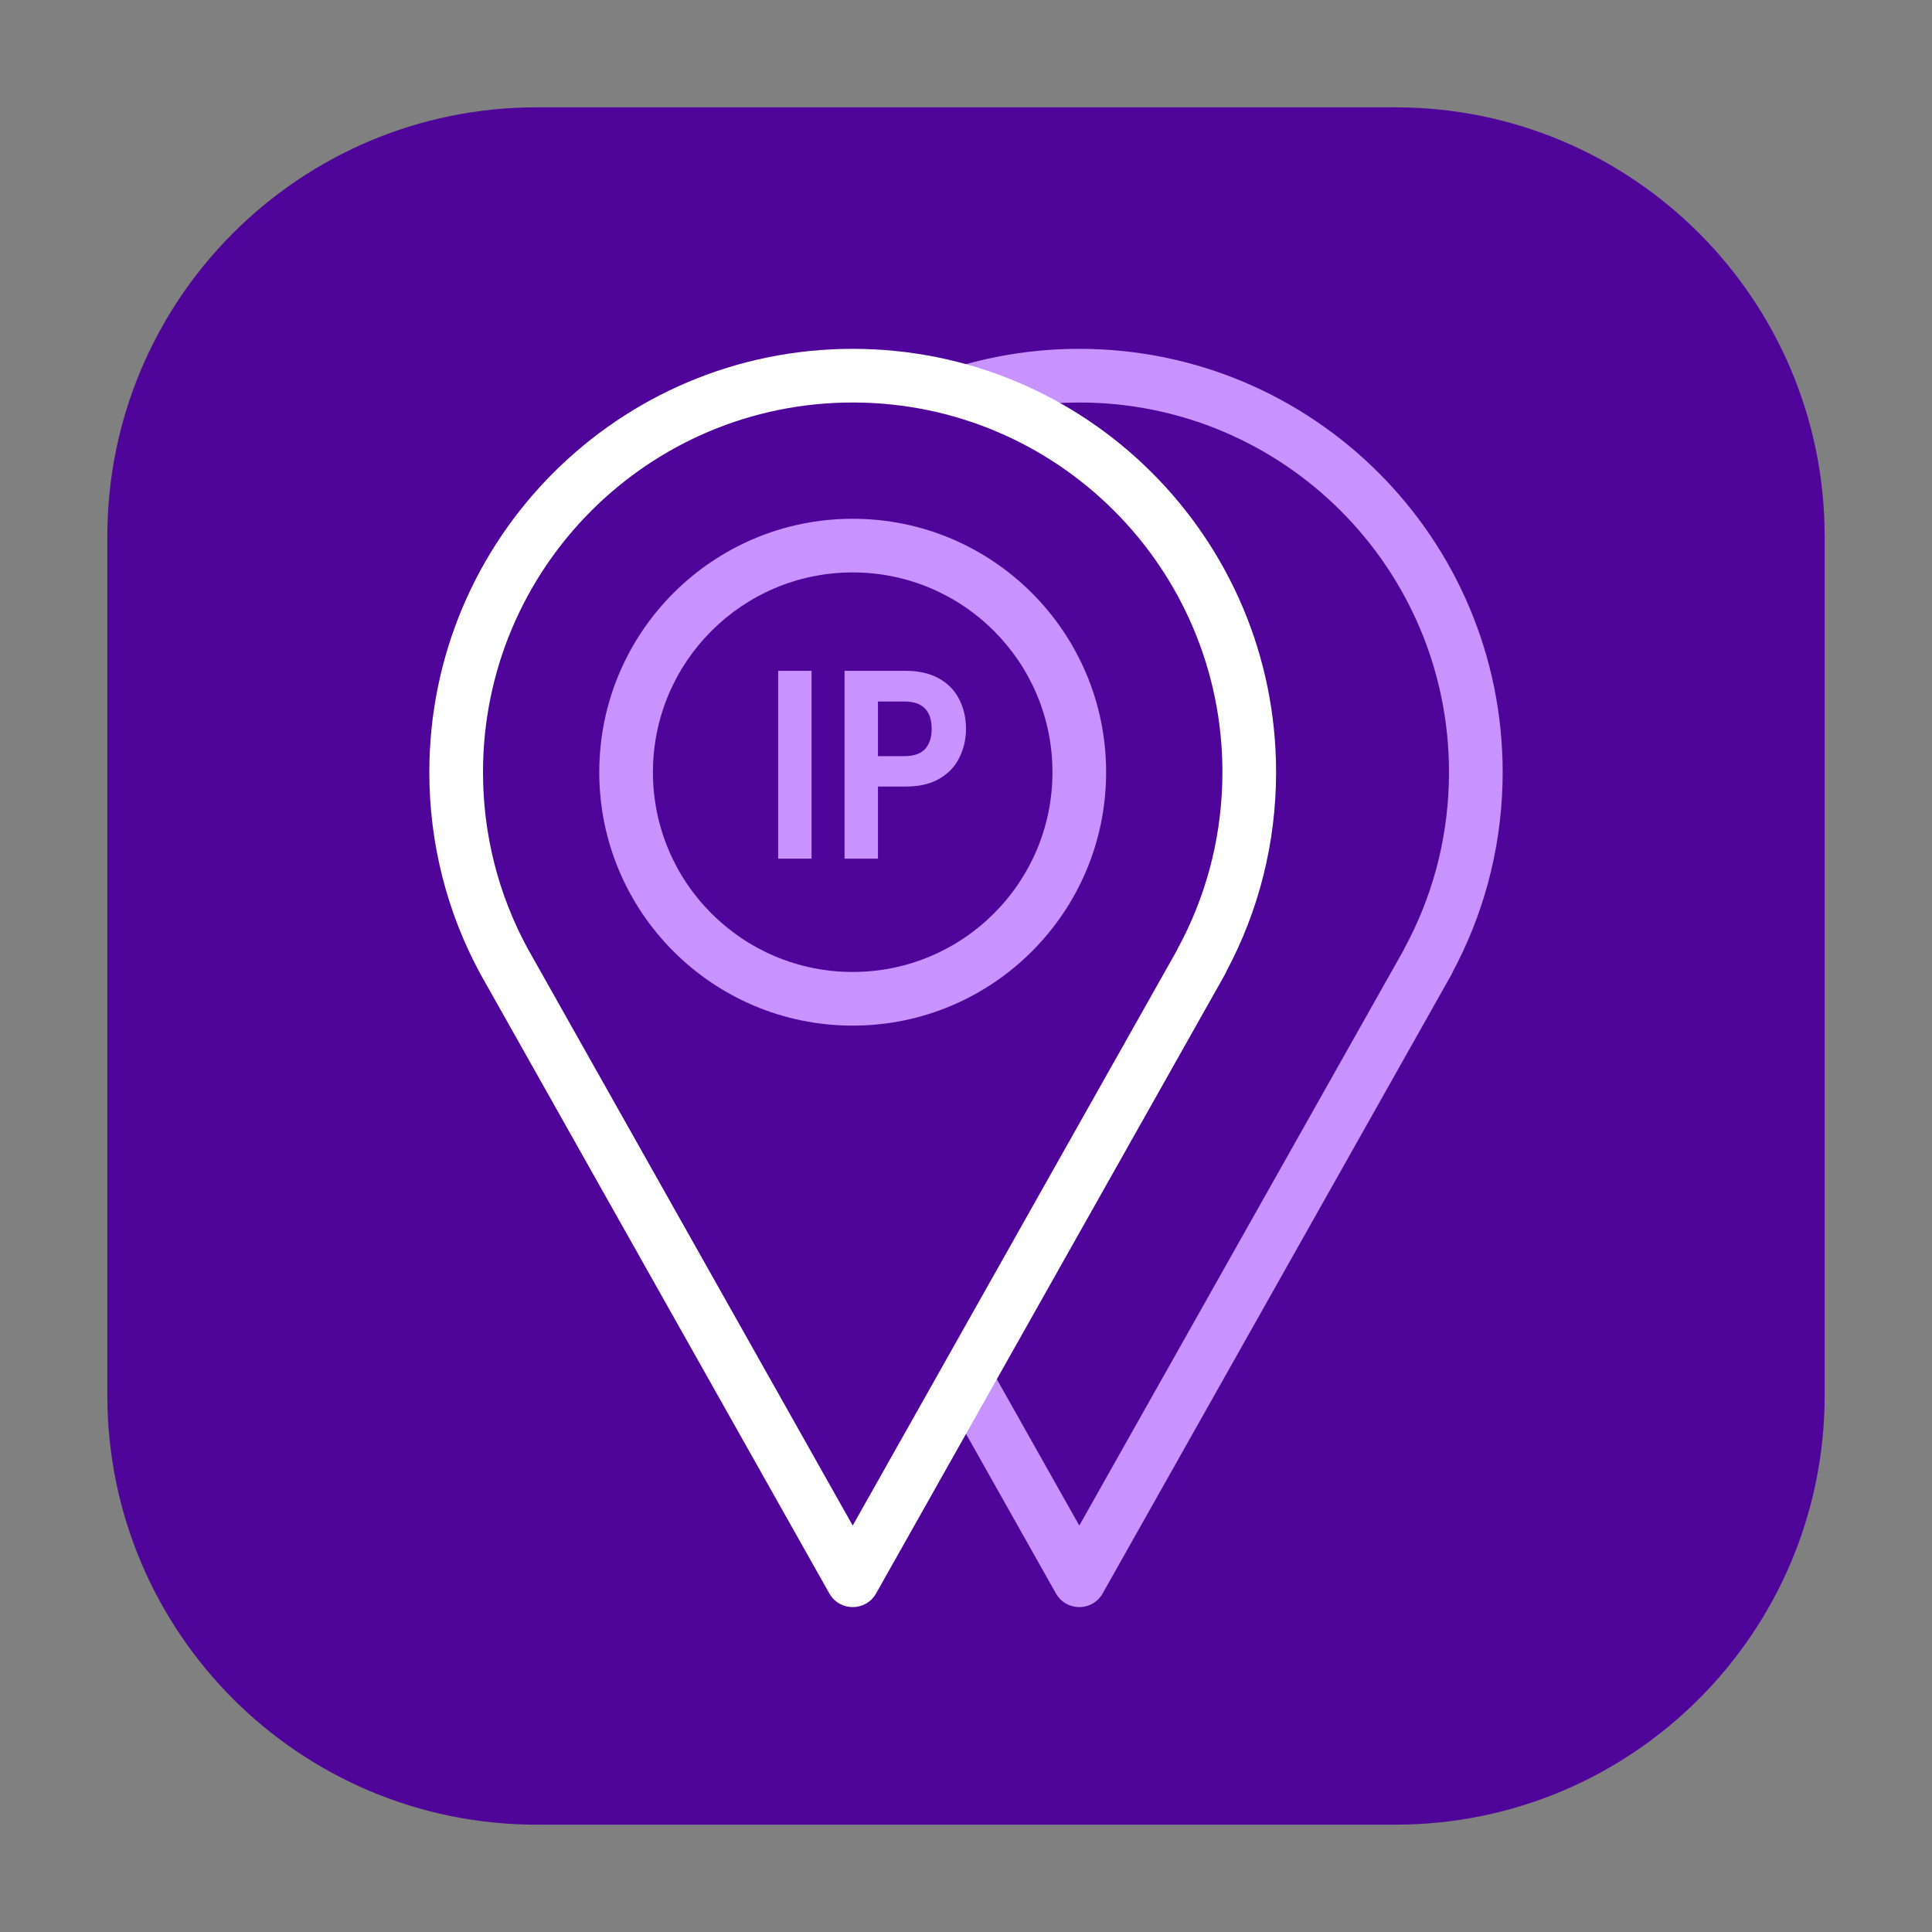
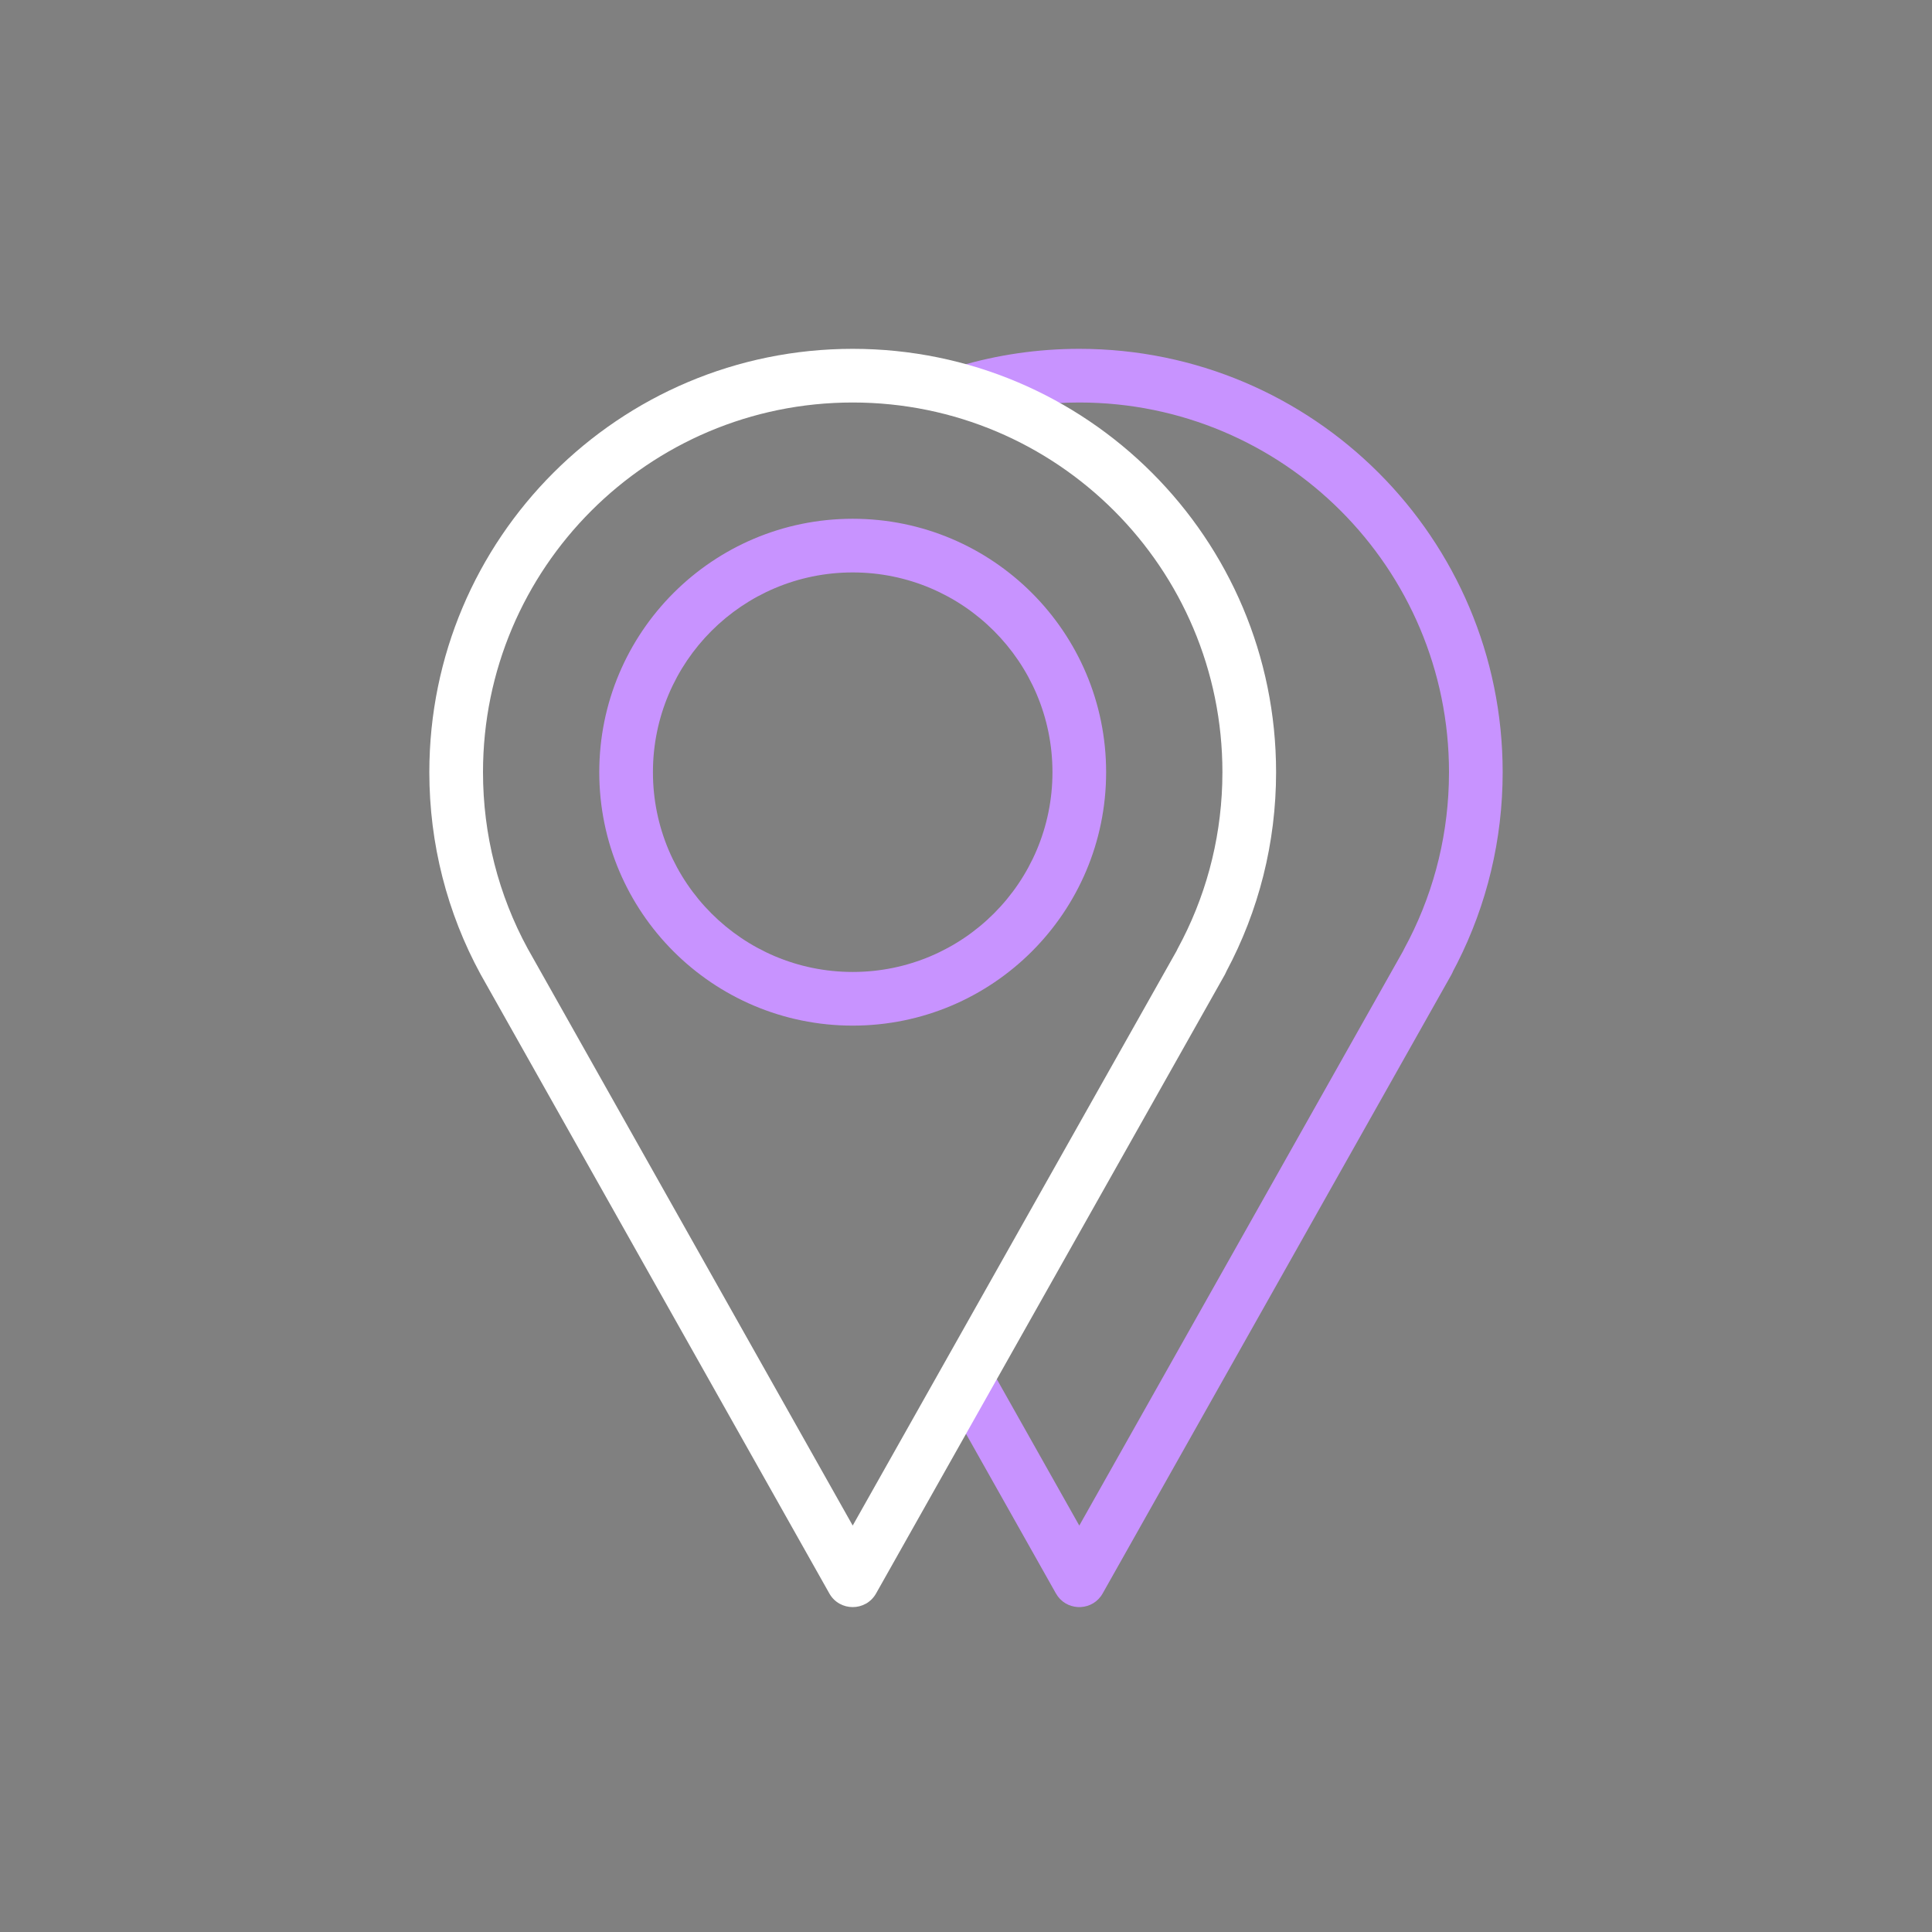
<svg xmlns="http://www.w3.org/2000/svg" fill="none" height="72" viewBox="0 0 72 72" width="72">
  <rect x="0" y="0" width="72" height="72" fill="#808080" stroke="none" />
-   <path d="M4 20C4 11.163 11.163 4 20 4H52C60.837 4 68 11.163 68 20V52C68 60.837 60.837 68 52 68H20C11.163 68 4 60.837 4 52V20Z" fill="#4F0599" />
  <path clip-rule="evenodd" d="M56 28.778C56 20.064 48.936 13 40.222 13C38.68 13 37.166 13.222 35.715 13.653L36.285 15.57L36.763 15.438C37.882 15.148 39.042 15 40.222 15C47.831 15 54 21.169 54 28.778L53.993 29.214C53.926 31.389 53.353 33.479 52.332 35.355L52.289 35.442L40.222 56.854L36.872 50.907L35.13 51.889L39.351 59.383L39.424 59.495C39.846 60.059 40.733 60.022 41.093 59.383L54.089 36.324L54.14 36.221L54.15 36.194L54.302 35.904C55.412 33.716 56 31.288 56 28.778ZM31.778 19.333C26.562 19.333 22.333 23.562 22.333 28.778C22.333 33.994 26.562 38.222 31.778 38.222C36.994 38.222 41.222 33.994 41.222 28.778C41.222 23.562 36.994 19.333 31.778 19.333ZM31.778 21.333C35.889 21.333 39.222 24.666 39.222 28.778C39.222 32.889 35.889 36.222 31.778 36.222C27.666 36.222 24.333 32.889 24.333 28.778C24.333 24.666 27.666 21.333 31.778 21.333Z" fill="#C893FF" fill-rule="evenodd" />
  <path clip-rule="evenodd" d="M31.778 13C23.064 13 16 20.064 16 28.778C16 31.445 16.663 34.019 17.911 36.311L30.907 59.383C31.289 60.061 32.266 60.062 32.649 59.383L45.645 36.324L45.693 36.227L45.7 36.208C46.912 33.941 47.556 31.405 47.556 28.778C47.556 20.064 40.492 13 31.778 13ZM31.778 15C39.387 15 45.556 21.169 45.556 28.778L45.549 29.214C45.481 31.389 44.909 33.48 43.887 35.356L43.845 35.443L31.778 56.853L19.665 35.35C18.579 33.354 18 31.109 18 28.778C18 21.169 24.169 15 31.778 15Z" fill="white" fill-rule="evenodd" />
-   <path d="M30.245 25V32H29V25H30.245Z" fill="#C893FF" />
-   <path d="M36 27.166C36 27.541 35.92 27.892 35.76 28.219C35.606 28.547 35.36 28.811 35.022 29.012C34.69 29.212 34.269 29.312 33.76 29.312H32.719V32H31.474V25H33.76C34.24 25 34.649 25.094 34.986 25.281C35.324 25.468 35.576 25.725 35.742 26.053C35.914 26.381 36 26.752 36 27.166ZM33.706 28.179C34.05 28.179 34.305 28.092 34.471 27.918C34.637 27.738 34.72 27.487 34.72 27.166C34.72 26.484 34.382 26.143 33.706 26.143H32.719V28.179H33.706Z" fill="#C893FF" />
</svg>